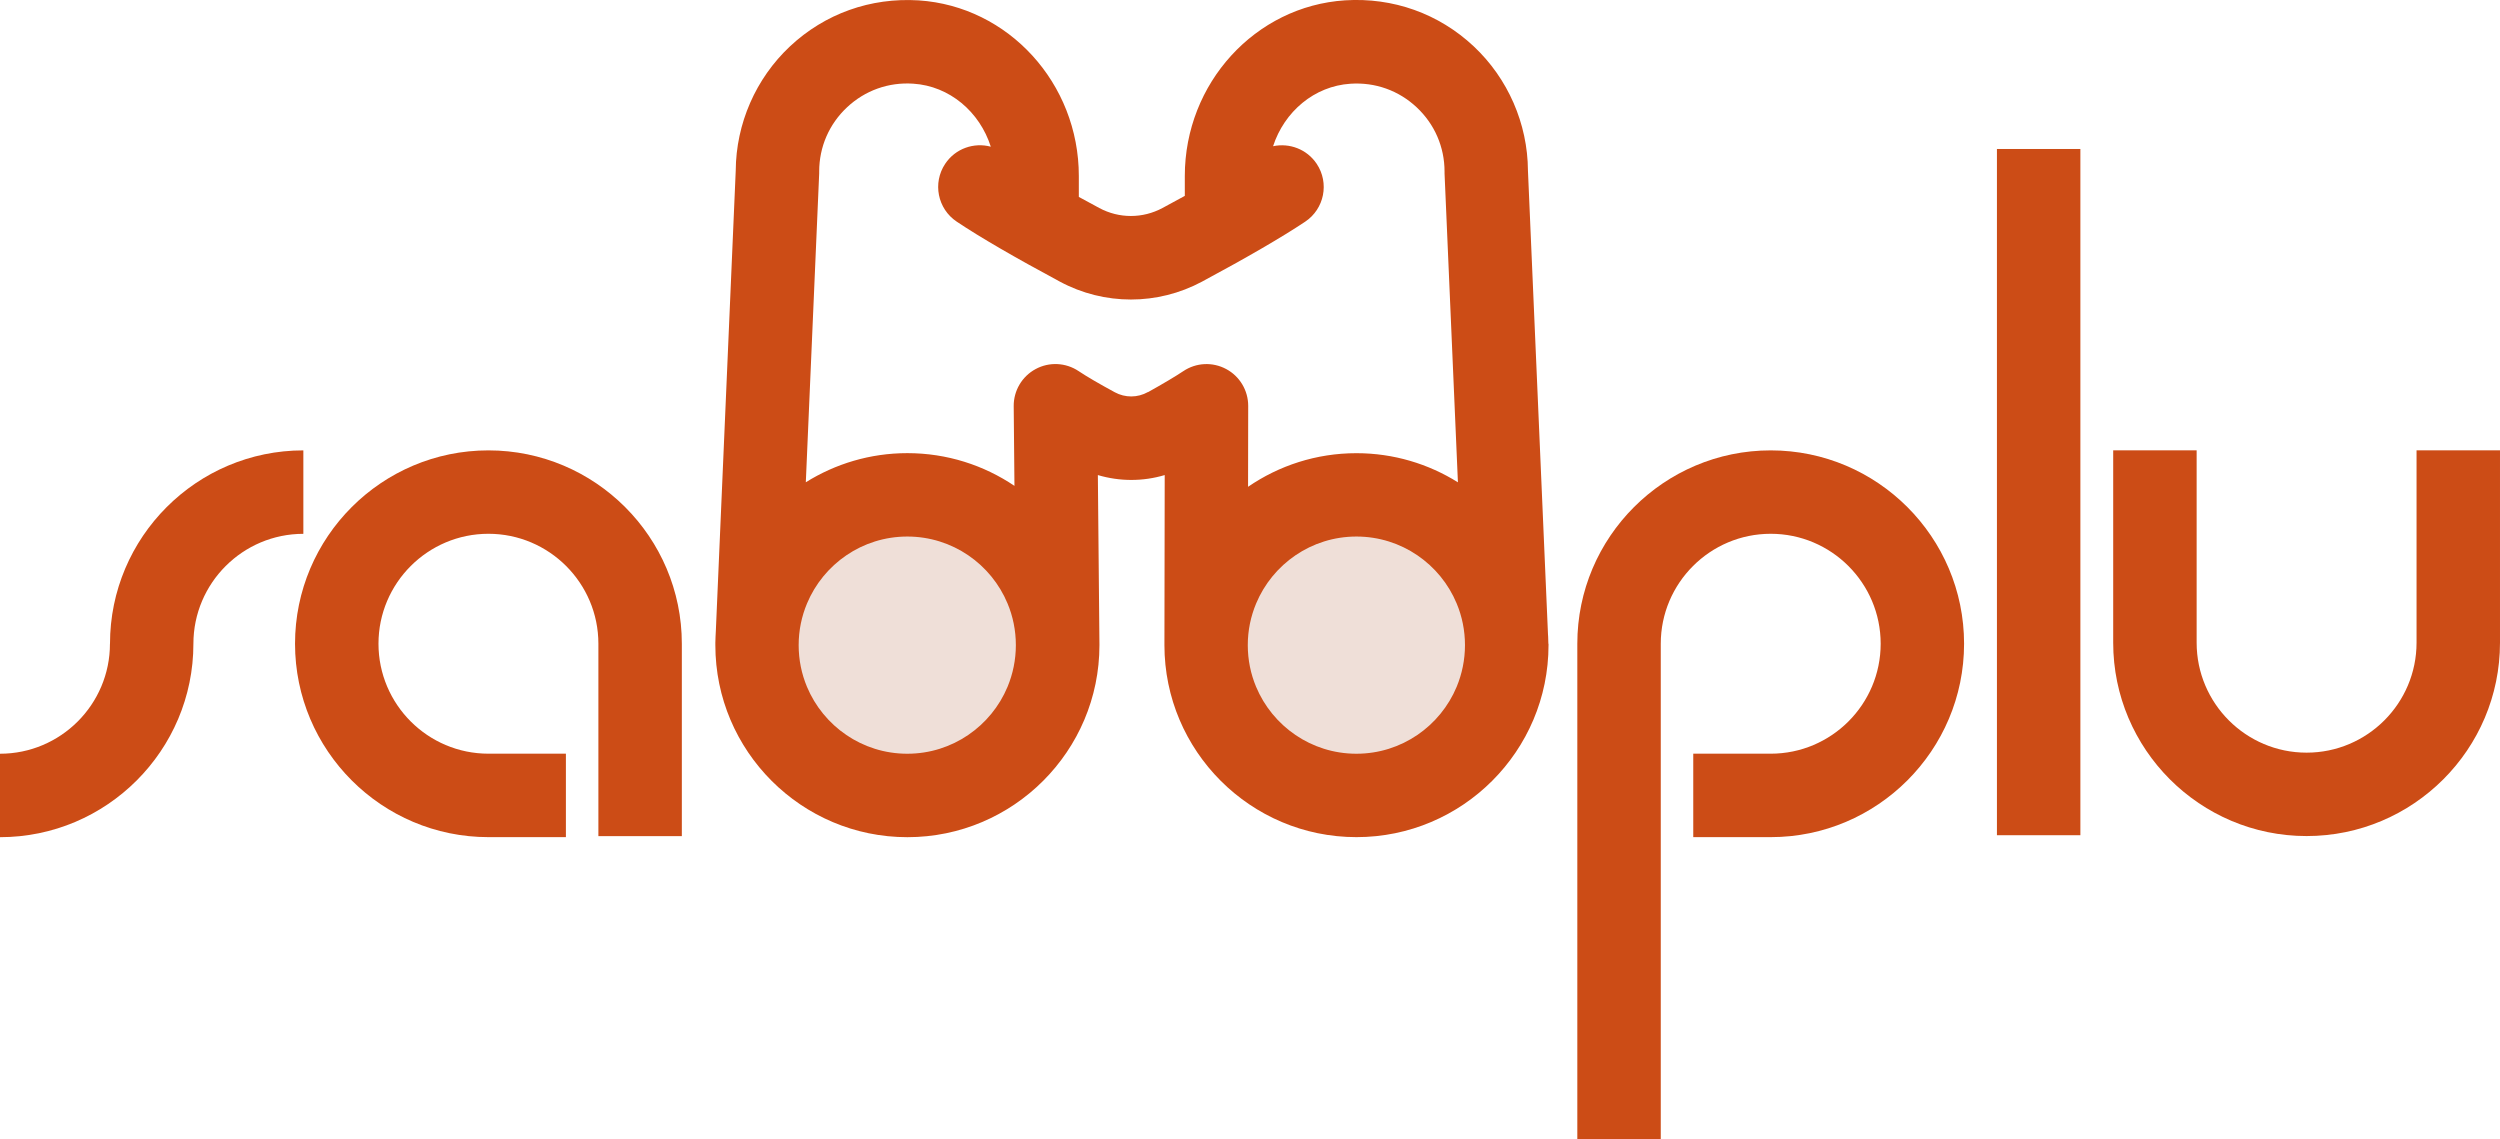
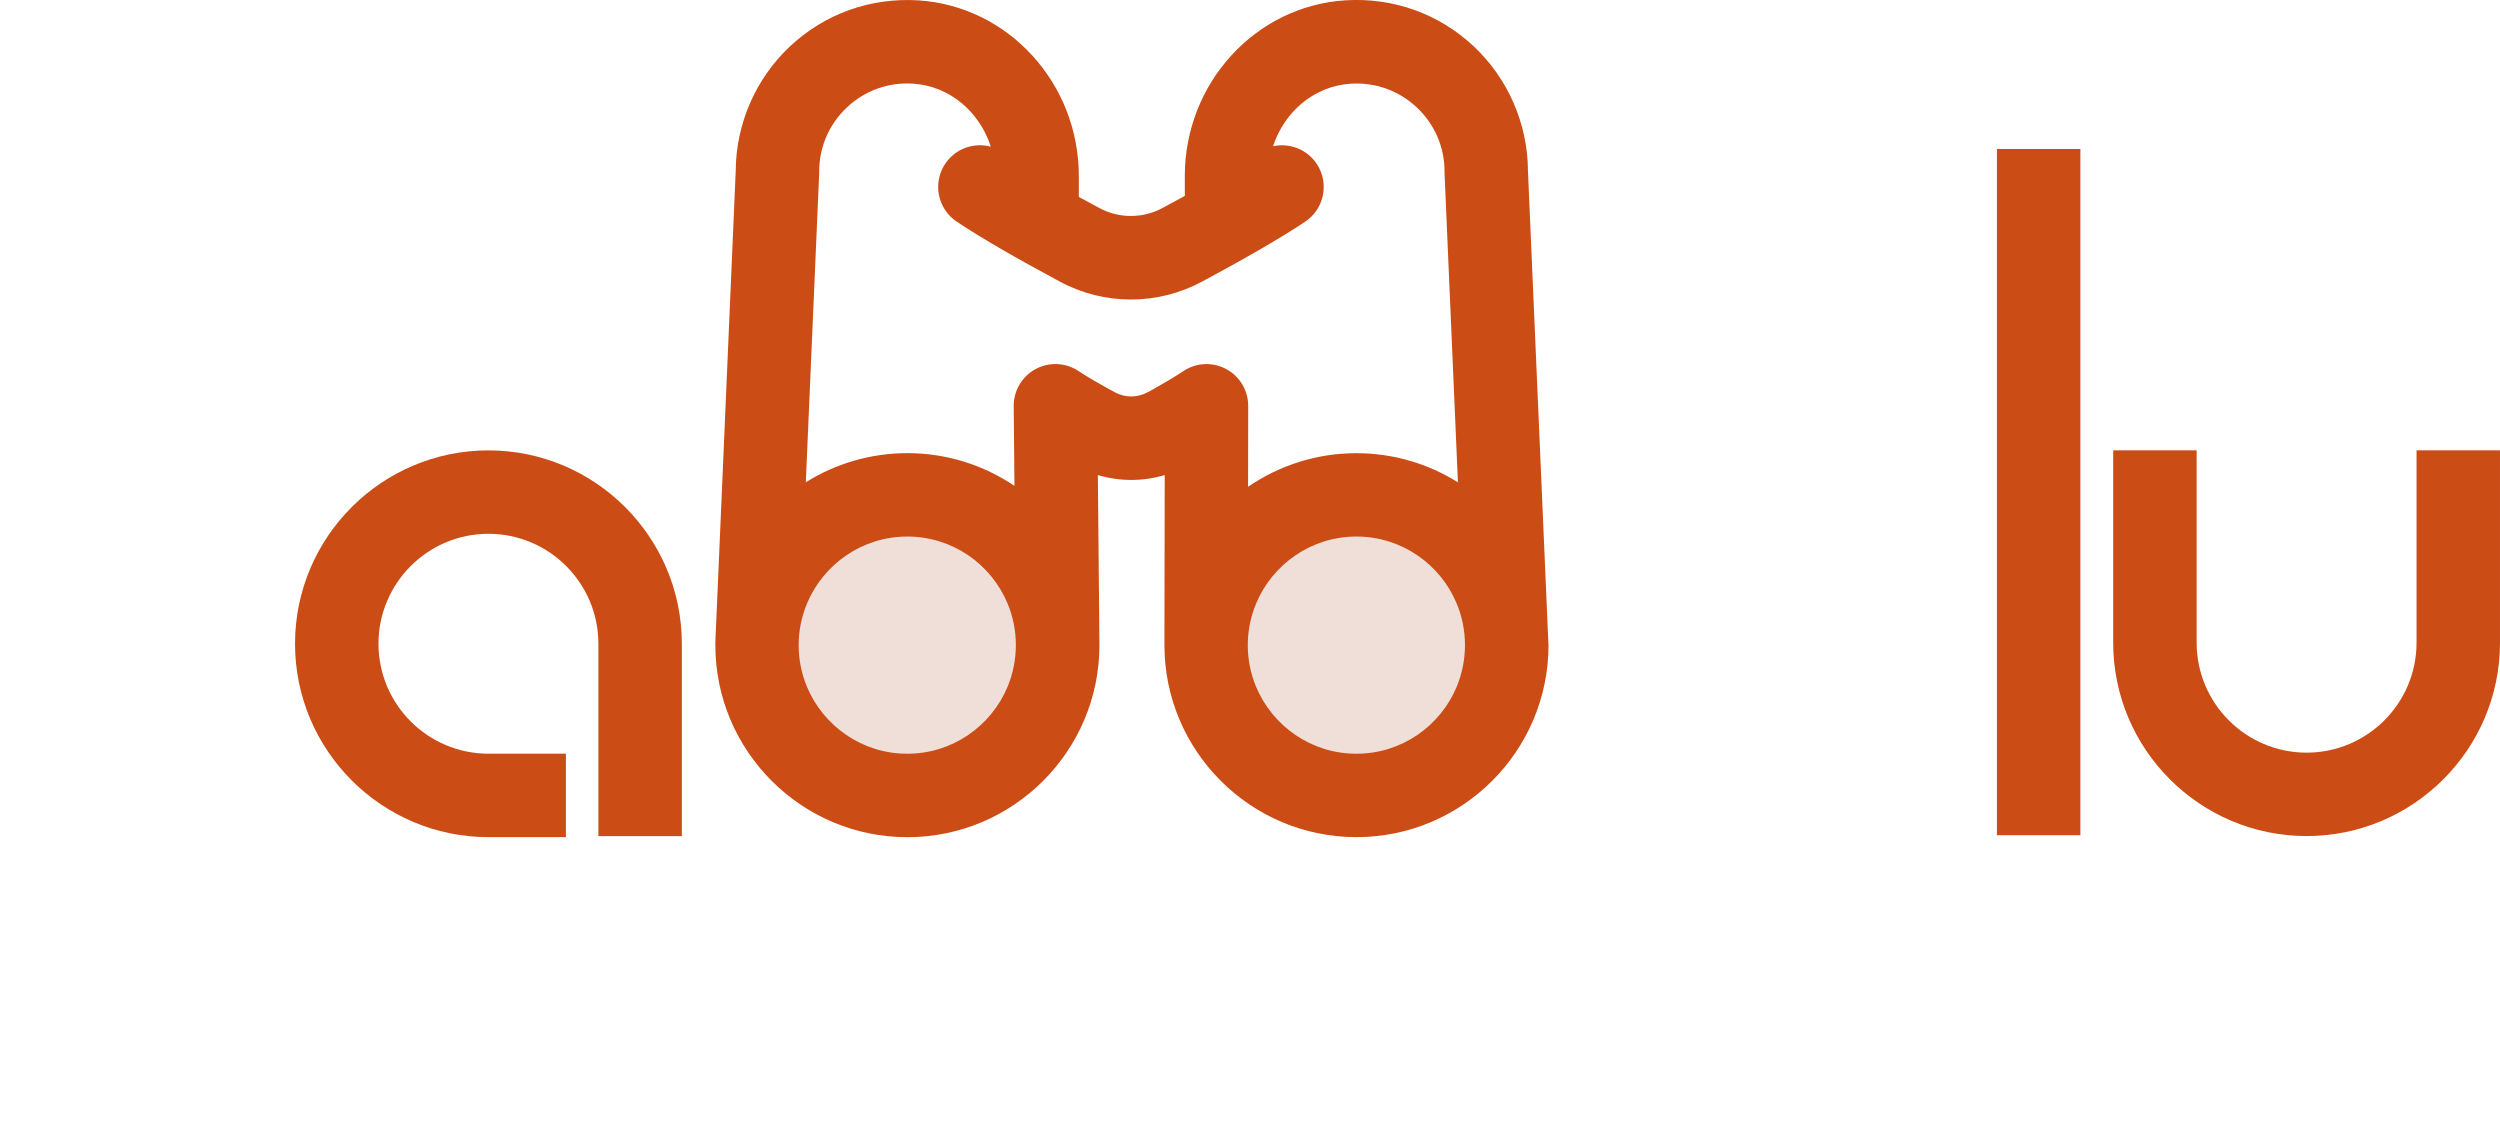
<svg xmlns="http://www.w3.org/2000/svg" id="Layer_2" viewBox="0 0 534.77 243.74">
  <defs>
    <style>
      .cls-1{fill:#cc4c16;}
      .cls-1,.cls-2{stroke-width:0px;}
      .cls-2{fill:#efdfd8;}
  </style>
  </defs>
  <g id="Layer_1-2">
    <path class="cls-2" d="M194.07,170.15c17.76,0,32.15-14.4,32.15-32.15s-14.4-32.15-32.15-32.15-32.15,14.4-32.15,32.15,14.4,32.15,32.15,32.15Z" />
    <path class="cls-2" d="M290.14,170.15c-17.76,0-32.15-14.4-32.15-32.15s14.4-32.15,32.15-32.15,32.15,14.4,32.15,32.15-14.4,32.15-32.15,32.15Z" />
-     <path class="cls-1" d="M23.52,137.71c0,12.97-10.55,23.52-23.52,23.52v17.85c22.81,0,41.37-18.56,41.37-41.37,0-12.97,10.55-23.52,23.52-23.52v-17.85c-22.81,0-41.36,18.56-41.36,41.36Z" />
    <path class="cls-1" d="M121.05,179.07h-16.57c-22.81,0-41.37-18.56-41.37-41.37s18.56-41.36,41.37-41.36,41.37,18.56,41.37,41.36v41.15h-17.85v-41.15c0-12.97-10.55-23.52-23.52-23.52s-23.52,10.55-23.52,23.52,10.55,23.52,23.52,23.52h16.57v17.85Z" />
-     <path class="cls-1" d="M355.25,243.74h-17.85v-106.04c0-22.81,18.56-41.36,41.37-41.36s41.36,18.56,41.36,41.36-18.56,41.37-41.36,41.37h-16.57v-17.85h16.57c12.97,0,23.52-10.55,23.52-23.52s-10.55-23.52-23.52-23.52-23.52,10.55-23.52,23.52v106.04Z" />
    <rect class="cls-1" x="427.16" y="31.87" width="17.85" height="146.79" />
    <path class="cls-1" d="M493.4,178.84c-22.81,0-41.37-18.56-41.37-41.36v-41.15h17.85v41.15c0,12.97,10.55,23.52,23.52,23.52s23.52-10.55,23.52-23.52v-41.15h17.85v41.15c0,22.81-18.56,41.36-41.37,41.36Z" />
    <path class="cls-1" d="M153.01,137.45l.1-2.41c-.06.8-.09,1.6-.1,2.41Z" />
    <path class="cls-1" d="M331.09,135.04l.1,2.41c-.01-.81-.05-1.61-.1-2.41Z" />
    <path class="cls-1" d="M331.21,137.61v-.16c0,.08,0,.16,0,.25,0-.03,0-.06,0-.09Z" />
    <path class="cls-1" d="M153,137.61s0,.06,0,.09c0-.08,0-.16,0-.25v.16Z" />
    <path class="cls-1" d="M331.2,137.69c0-.08,0-.16,0-.25l-.1-2.41-4.26-98.55c-.06-10.03-4.28-19.7-11.6-26.57-7.48-7.01-17.26-10.49-27.52-9.84-19.22,1.24-34.28,17.75-34.28,37.57v4.26c-1.52.84-3.11,1.7-4.77,2.59-4.24,2.28-9.29,2.28-13.53,0-1.51-.81-2.97-1.6-4.37-2.37v-4.47c0-19.82-15.05-36.32-34.27-37.57-10.27-.64-20.04,2.83-27.52,9.84-7.32,6.87-11.54,16.54-11.6,26.57l-4.26,98.55-.1,2.41c0,.08,0,.16,0,.25,0,.1,0,.2,0,.3,0,22.65,18.43,41.08,41.08,41.08s41.08-18.43,41.08-41.08c0-.02,0-.03,0-.05,0-.01,0-.02,0-.03l-.34-36.3c4.69,1.39,9.64,1.39,14.3,0l-.06,36.37s0,0,0,0c0,0,0,0,0,0,0,22.65,18.43,41.08,41.08,41.08s41.08-18.43,41.08-41.08c0-.1,0-.2,0-.3ZM194.07,161.23c-9.65,0-17.94-5.92-21.45-14.31-1.15-2.75-1.78-5.76-1.78-8.92s.64-6.17,1.79-8.92c3.51-8.39,11.8-14.31,21.45-14.31s17.94,5.91,21.44,14.31c1.15,2.75,1.78,5.76,1.78,8.92s-.64,6.17-1.78,8.92c-3.5,8.39-11.79,14.31-21.44,14.31ZM245.56,83.86c-2.21,1.24-4.88,1.26-7.11.04-3.41-1.85-6.01-3.37-7.73-4.52-2.75-1.84-6.3-2.01-9.2-.43-2.91,1.57-4.71,4.63-4.68,7.93l.16,17.05c-6.55-4.42-14.43-7-22.91-7-7.97,0-15.41,2.29-21.72,6.23l2.86-66.07c0-.13,0-.26,0-.39,0-5.26,2.12-10.15,5.96-13.75,3.84-3.6,8.89-5.41,14.16-5.05,7.78.5,14.22,6.03,16.59,13.48-3.6-.97-7.57.38-9.75,3.65-2.74,4.1-1.64,9.64,2.46,12.38,4.97,3.33,12.4,7.64,22.06,12.83,4.76,2.56,9.98,3.83,15.21,3.83s10.45-1.28,15.21-3.83c9.66-5.19,17.08-9.5,22.06-12.82,4.1-2.74,5.2-8.28,2.46-12.38-2.1-3.14-5.85-4.51-9.33-3.76,2.4-7.39,8.81-12.87,16.56-13.37,5.3-.35,10.32,1.45,14.16,5.05,3.84,3.6,5.96,8.49,5.96,13.75,0,.13,0,.26,0,.39l2.86,66.07c-6.3-3.94-13.75-6.23-21.71-6.23-8.59,0-16.58,2.66-23.18,7.19l.03-17.31c0-3.3-1.81-6.33-4.71-7.88-2.91-1.56-6.43-1.39-9.17.45-1.68,1.12-4.28,2.67-7.53,4.48ZM290.14,161.23c-9.65,0-17.94-5.92-21.45-14.31-1.15-2.75-1.78-5.76-1.78-8.92s.64-6.17,1.79-8.92c3.51-8.39,11.8-14.31,21.45-14.31s17.94,5.91,21.44,14.31c1.15,2.75,1.78,5.76,1.78,8.92s-.64,6.17-1.78,8.92c-3.5,8.39-11.79,14.31-21.44,14.31Z" />
  </g>
</svg>